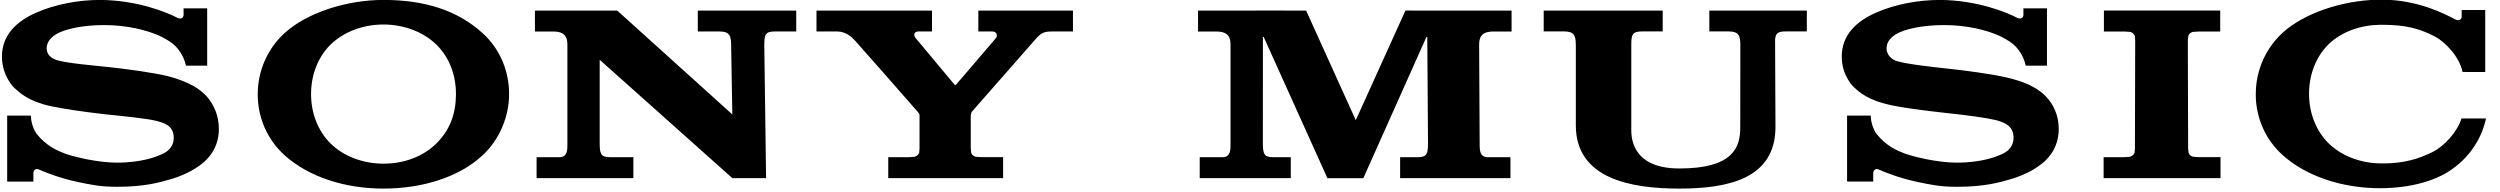
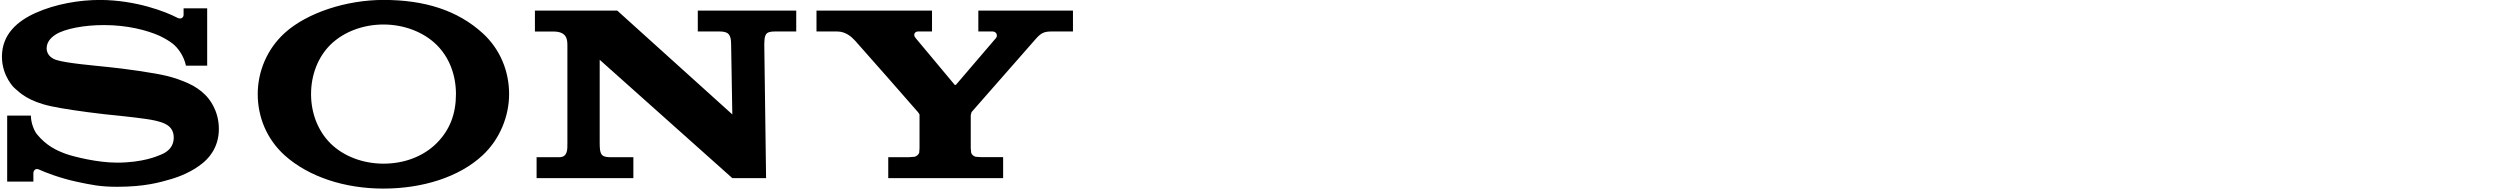
<svg xmlns="http://www.w3.org/2000/svg" xmlns:ns1="http://www.inkscape.org/namespaces/inkscape" xmlns:ns2="http://sodipodi.sourceforge.net/DTD/sodipodi-0.dtd" width="483" height="37" ns1:version="0.48.1 " ns2:docname="Sony-Music-Logo.svg" style="">
-   <rect id="backgroundrect" width="100%" height="100%" x="0" y="0" fill="none" stroke="none" class="" style="" />
  <g class="currentLayer" style="">
    <title>Layer 1</title>
    <g class="">
      <g id="g1760" style="fill:#000000" class="">
        <path ns1:connector-curvature="0" d="m171.611,30.37 l0,4.044 l22.194,0 l0,-4.053 c0,0 -3.381,0 -4.202,0 L188.501,30.288 C188.062,30.172 187.755,29.873 187.639,29.542 L187.548,28.647 c0,-0.597 0,-6.133 0,-6.381 l0.157,-0.613 c0.307,-0.356 11.793,-13.459 12.315,-14.031 c1.102,-1.276 1.707,-1.541 3.191,-1.541 c1.376,0 4.086,0 4.086,0 l0,-4.028 l-18.282,0 l0,4.028 c0,0 2.238,0 2.735,0 c0.812,0 1.036,0.812 0.688,1.251 L184.664,16.414 L184.448,16.39 L176.882,7.331 c-0.555,-0.671 -0.108,-1.251 0.497,-1.251 c0.539,0 2.685,0 2.685,0 l0,-4.028 l-22.318,0 l0,4.028 c0,0 2.586,0 3.978,0 c1.724,0 2.843,1.094 3.497,1.798 C165.744,8.442 177.106,21.329 177.379,21.694 C177.653,22.05 177.653,22.108 177.653,22.265 l0,6.381 L177.586,29.542 C177.412,29.873 177.139,30.172 176.7,30.288 L175.581,30.37 L171.611,30.37 zm-68.264,-28.318 l0,4.036 l3.539,0 c2.553,0 2.735,1.417 2.735,2.66 l0,18.937 C109.621,28.829 109.695,30.37 108.055,30.37 C105.494,30.37 103.67,30.37 103.67,30.37 l0,4.044 l18.697,0 l0,-4.044 c0,0 -1.997,0 -4.558,0 c-1.815,0 -1.914,-0.812 -1.948,-2.602 l0,-16.219 l25.625,22.865 l6.522,0 l-0.348,-25.824 c0.05,-1.873 0.149,-2.511 2.088,-2.511 c2.586,0 4.086,0 4.086,0 l0,-4.028 l-19.02,0 l0,4.028 c0,0 1.616,0 4.185,0 c1.898,0 2.238,0.754 2.254,2.511 l0.232,13.517 l-22.227,-20.056 l-15.912,0 zm-84.018,-2.064 c-4.011,0 -8.578,0.779 -12.423,2.495 c-3.58,1.599 -6.531,4.177 -6.531,8.461 c0,3.845 2.453,6.1 2.379,6.025 c1.053,0.953 2.727,2.611 7.111,3.555 c1.948,0.431 6.124,1.069 10.31,1.541 c4.127,0.423 8.213,0.845 9.879,1.251 c1.326,0.34 3.514,0.804 3.514,3.274 c0,2.486 -2.329,3.232 -2.735,3.39 c-0.414,0.166 -3.199,1.442 -8.238,1.442 c-3.721,0 -8.171,-1.111 -9.804,-1.666 c-1.856,-0.68 -3.821,-1.583 -5.66,-3.829 c-0.456,-0.547 -1.16,-2.08 -1.16,-3.588 l-4.583,0 l0,12.746 l5.064,0 c0,0 0,-1.384 0,-1.724 c0,-0.174 0.265,-0.994 1.094,-0.605 c1.053,0.497 4.152,1.707 7.417,2.387 c2.652,0.555 4.367,0.945 7.658,0.945 c5.403,0 8.296,-0.87 10.285,-1.442 c1.923,-0.547 4.251,-1.525 6.116,-3.025 c1.036,-0.796 3.265,-2.901 3.265,-6.696 c0,-3.655 -1.939,-5.926 -2.644,-6.605 c-0.928,-0.945 -2.064,-1.666 -3.265,-2.221 c-1.053,-0.489 -2.685,-1.077 -4.019,-1.401 c-2.627,-0.655 -8.511,-1.45 -11.312,-1.732 c-2.95,-0.315 -8.097,-0.738 -10.119,-1.367 c-0.638,-0.191 -1.914,-0.804 -1.914,-2.262 c0,-1.036 0.605,-1.939 1.74,-2.669 c1.798,-1.127 5.495,-1.823 9.299,-1.823 c4.533,-0.008 8.354,0.994 10.782,2.08 c0.829,0.406 1.79,0.92 2.569,1.541 c0.878,0.713 2.08,2.18 2.528,4.227 l4.094,0 l0,-11.089 l-4.558,0 l0,1.285 c0,0.431 -0.431,0.953 -1.251,0.522 c-2.047,-1.077 -7.807,-3.39 -14.884,-3.423 zm54.764,36.448 c-7.492,0 -14.428,-2.254 -19.094,-6.423 c-3.489,-3.158 -5.205,-7.434 -5.205,-11.826 c0,-4.343 1.774,-8.685 5.205,-11.81 c4.318,-3.92 11.934,-6.39 19.094,-6.39 c7.964,0 14.296,2.014 19.136,6.406 c3.456,3.141 5.13,7.426 5.13,11.793 c0,4.21 -1.765,8.718 -5.13,11.826 c-4.5,4.202 -11.611,6.423 -19.136,6.423 l0,-4.815 c4.003,0 7.682,-1.384 10.252,-3.937 c2.561,-2.561 3.746,-5.677 3.746,-9.497 c0,-3.696 -1.276,-7.094 -3.746,-9.531 c-2.536,-2.495 -6.323,-3.92 -10.252,-3.92 c-3.937,0 -7.707,1.409 -10.268,3.92 c-2.437,2.437 -3.729,5.868 -3.729,9.531 c0,3.638 1.301,7.061 3.729,9.497 c2.561,2.536 6.332,3.937 10.268,3.937 l0,4.815 " style="fill:#000000;fill-opacity:1;fill-rule:nonzero;stroke:none" id="path1762" stroke-width="0" />
      </g>
      <g id="g1764" style="fill:#000000" class="">
-         <path ns1:connector-curvature="0" d="m395.099,18.47 c-0.936,-0.945 -2.064,-1.608 -3.265,-2.171 c-1.061,-0.481 -2.577,-0.961 -3.92,-1.268 c-2.619,-0.671 -8.619,-1.467 -11.42,-1.749 c-2.95,-0.323 -8.072,-0.87 -10.102,-1.5 c-0.638,-0.182 -1.914,-0.994 -1.914,-2.453 c0,-1.036 0.597,-1.931 1.724,-2.66 c1.807,-1.127 5.503,-1.823 9.299,-1.823 c4.542,-0.017 8.354,0.986 10.79,2.08 c0.829,0.406 1.79,0.912 2.569,1.541 c0.878,0.704 2.08,2.18 2.519,4.227 l4.094,0 l0,-11.089 l-4.55,0 l0,1.285 c0,0.431 -0.431,0.953 -1.268,0.522 c-2.03,-1.077 -7.798,-3.39 -14.876,-3.423 c-4.003,0 -8.578,0.779 -12.423,2.495 c-3.58,1.599 -6.531,4.177 -6.531,8.461 c0,3.837 2.453,6.017 2.387,5.934 c1.053,0.97 2.727,2.503 7.111,3.439 c1.948,0.439 6.174,1.011 10.351,1.475 c4.127,0.423 8.171,0.986 9.837,1.392 c1.318,0.348 3.506,0.928 3.506,3.406 c0,2.486 -2.32,3.224 -2.727,3.39 c-0.423,0.166 -3.199,1.442 -8.238,1.442 c-3.721,0 -8.171,-1.111 -9.804,-1.674 c-1.865,-0.671 -3.829,-1.575 -5.66,-3.821 c-0.464,-0.555 -1.16,-2.088 -1.16,-3.588 l-4.575,0 l0,12.738 l5.055,0 c0,0 0,-1.376 0,-1.724 c0,-0.166 0.265,-0.994 1.086,-0.597 c1.061,0.497 4.16,1.707 7.426,2.387 c2.652,0.547 4.359,0.945 7.658,0.945 c5.403,0 8.296,-0.87 10.285,-1.442 c1.923,-0.547 4.251,-1.525 6.124,-3.025 c1.028,-0.796 3.257,-2.901 3.257,-6.696 C397.743,21.271 395.803,19.149 395.099,18.47 zm28.6,11.818 c-0.439,-0.116 -0.746,-0.423 -0.862,-0.746 L422.746,28.647 L422.688,7.804 L422.787,6.917 c0.108,-0.331 0.423,-0.638 0.862,-0.754 l1.102,-0.066 c0.812,0 4.193,0 4.193,0 l0,-4.061 l-22.467,0 l0,4.053 l3.978,0 l1.119,0.075 C412.005,6.279 412.279,6.585 412.445,6.917 L412.519,7.804 L412.469,28.647 L412.395,29.542 C412.221,29.865 411.956,30.172 411.508,30.288 l-1.111,0.083 l-3.978,0 l0,4.044 l22.583,0 l0,-4.053 c0,0 -3.381,0 -4.202,0 L423.699,30.288 zM330.241,6.072 c0,0 1.177,0 3.746,0 c1.823,0 2.204,0.713 2.246,2.32 L336.217,24.685 c0,3.763 -1.367,7.865 -11.752,7.865 c-9.713,0 -9.299,-6.696 -9.299,-7.832 l0,-16.351 c0.05,-1.699 0.224,-2.296 2.08,-2.296 c2.586,0 3.986,0 3.986,0 l0,-4.019 l-22.989,0 l0,4.019 c0,0 1.367,0 3.945,0 c1.898,0 2.246,0.762 2.254,2.511 l0.008,0 l0,15.638 c0,10.384 10.774,12.216 20.014,12.216 c9.431,0 18.556,-1.923 18.556,-11.893 l-0.075,-16.89 c0.099,-1.16 0.464,-1.583 2.039,-1.583 c2.586,0 4.094,0 4.094,0 l0,-4.019 l-18.837,0 l0,4.019 zm-58.708,-4.036 l-9.597,21.183 l-9.589,-21.174 l-9.365,-0.008 l-0.323,0 l0,0.017 l-11.196,0 l0,4.036 l3.539,0 c2.553,0 2.735,1.417 2.735,2.66 l0,18.937 c0,1.144 0.075,2.685 -1.566,2.685 c-2.561,0 -4.384,0 -4.384,0 l0,4.044 l17.594,0 l0,-4.044 c0,0 -0.895,0 -3.448,0 c-1.815,0 -1.914,-0.812 -1.948,-2.611 l0.008,-20.611 l0.157,0 l12.307,27.274 l6.937,0 l12.191,-27.274 l0.166,0 l0.141,20.611 c-0.033,1.798 -0.124,2.611 -1.939,2.611 c-2.553,0 -3.448,0 -3.448,0 l0,4.044 l21.315,0 l0,-4.044 c0,0 -1.815,0 -4.384,0 c-1.633,0 -1.566,-1.541 -1.566,-2.685 l-0.099,-18.937 c0,-1.243 0.166,-2.66 2.727,-2.66 l3.539,0 l0,-4.036 l-14.768,0 l-5.735,-0.017 zM475.554,22.887 C474.799,25.406 472.255,28.282 469.843,29.434 C467.598,30.495 464.714,31.638 460.097,31.572 c-0.075,0 -0.738,-0.017 -1.003,-0.033 c-0.779,-0.05 -1.55,-0.141 -2.304,-0.307 c-2.677,-0.555 -5.13,-1.782 -6.961,-3.597 c-2.42,-2.437 -3.721,-5.859 -3.721,-9.506 c0,-3.655 1.285,-7.086 3.721,-9.531 c2.503,-2.445 6.133,-3.738 9.962,-3.812 l0.704,0 C464.73,4.853 467.192,5.409 470.357,7.016 C472.355,8.036 475.172,10.936 475.761,13.903 l4.384,0.008 l0,-11.975 l-4.55,0 l0,1.285 C475.595,3.445 475.479,3.685 475.255,3.817 C475.048,3.933 474.741,3.95 474.335,3.743 C472.379,2.707 467.158,-0.053 460.114,-0.069 C459.841,-0.069 459.567,-0.061 459.285,-0.053 l-0.058,0 C452.332,0.138 445.147,2.566 441.003,6.32 C440.025,7.224 439.172,8.235 438.459,9.304 C436.71,11.964 435.815,15.039 435.815,18.13 c0,0.315 0.008,0.622 0.017,0.936 c0.224,4.061 1.931,7.964 5.171,10.89 c3.92,3.506 9.423,5.652 15.522,6.249 c5.826,0.555 11.81,-0.365 15.895,-2.677 c4.036,-2.312 6.854,-6.141 7.815,-10.376 l0.058,-0.265 l-4.74,0 " style="fill:#000000;fill-opacity:1;fill-rule:nonzero;stroke:none" id="path1766" stroke-width="0" />
-       </g>
+         </g>
    </g>
  </g>
</svg>